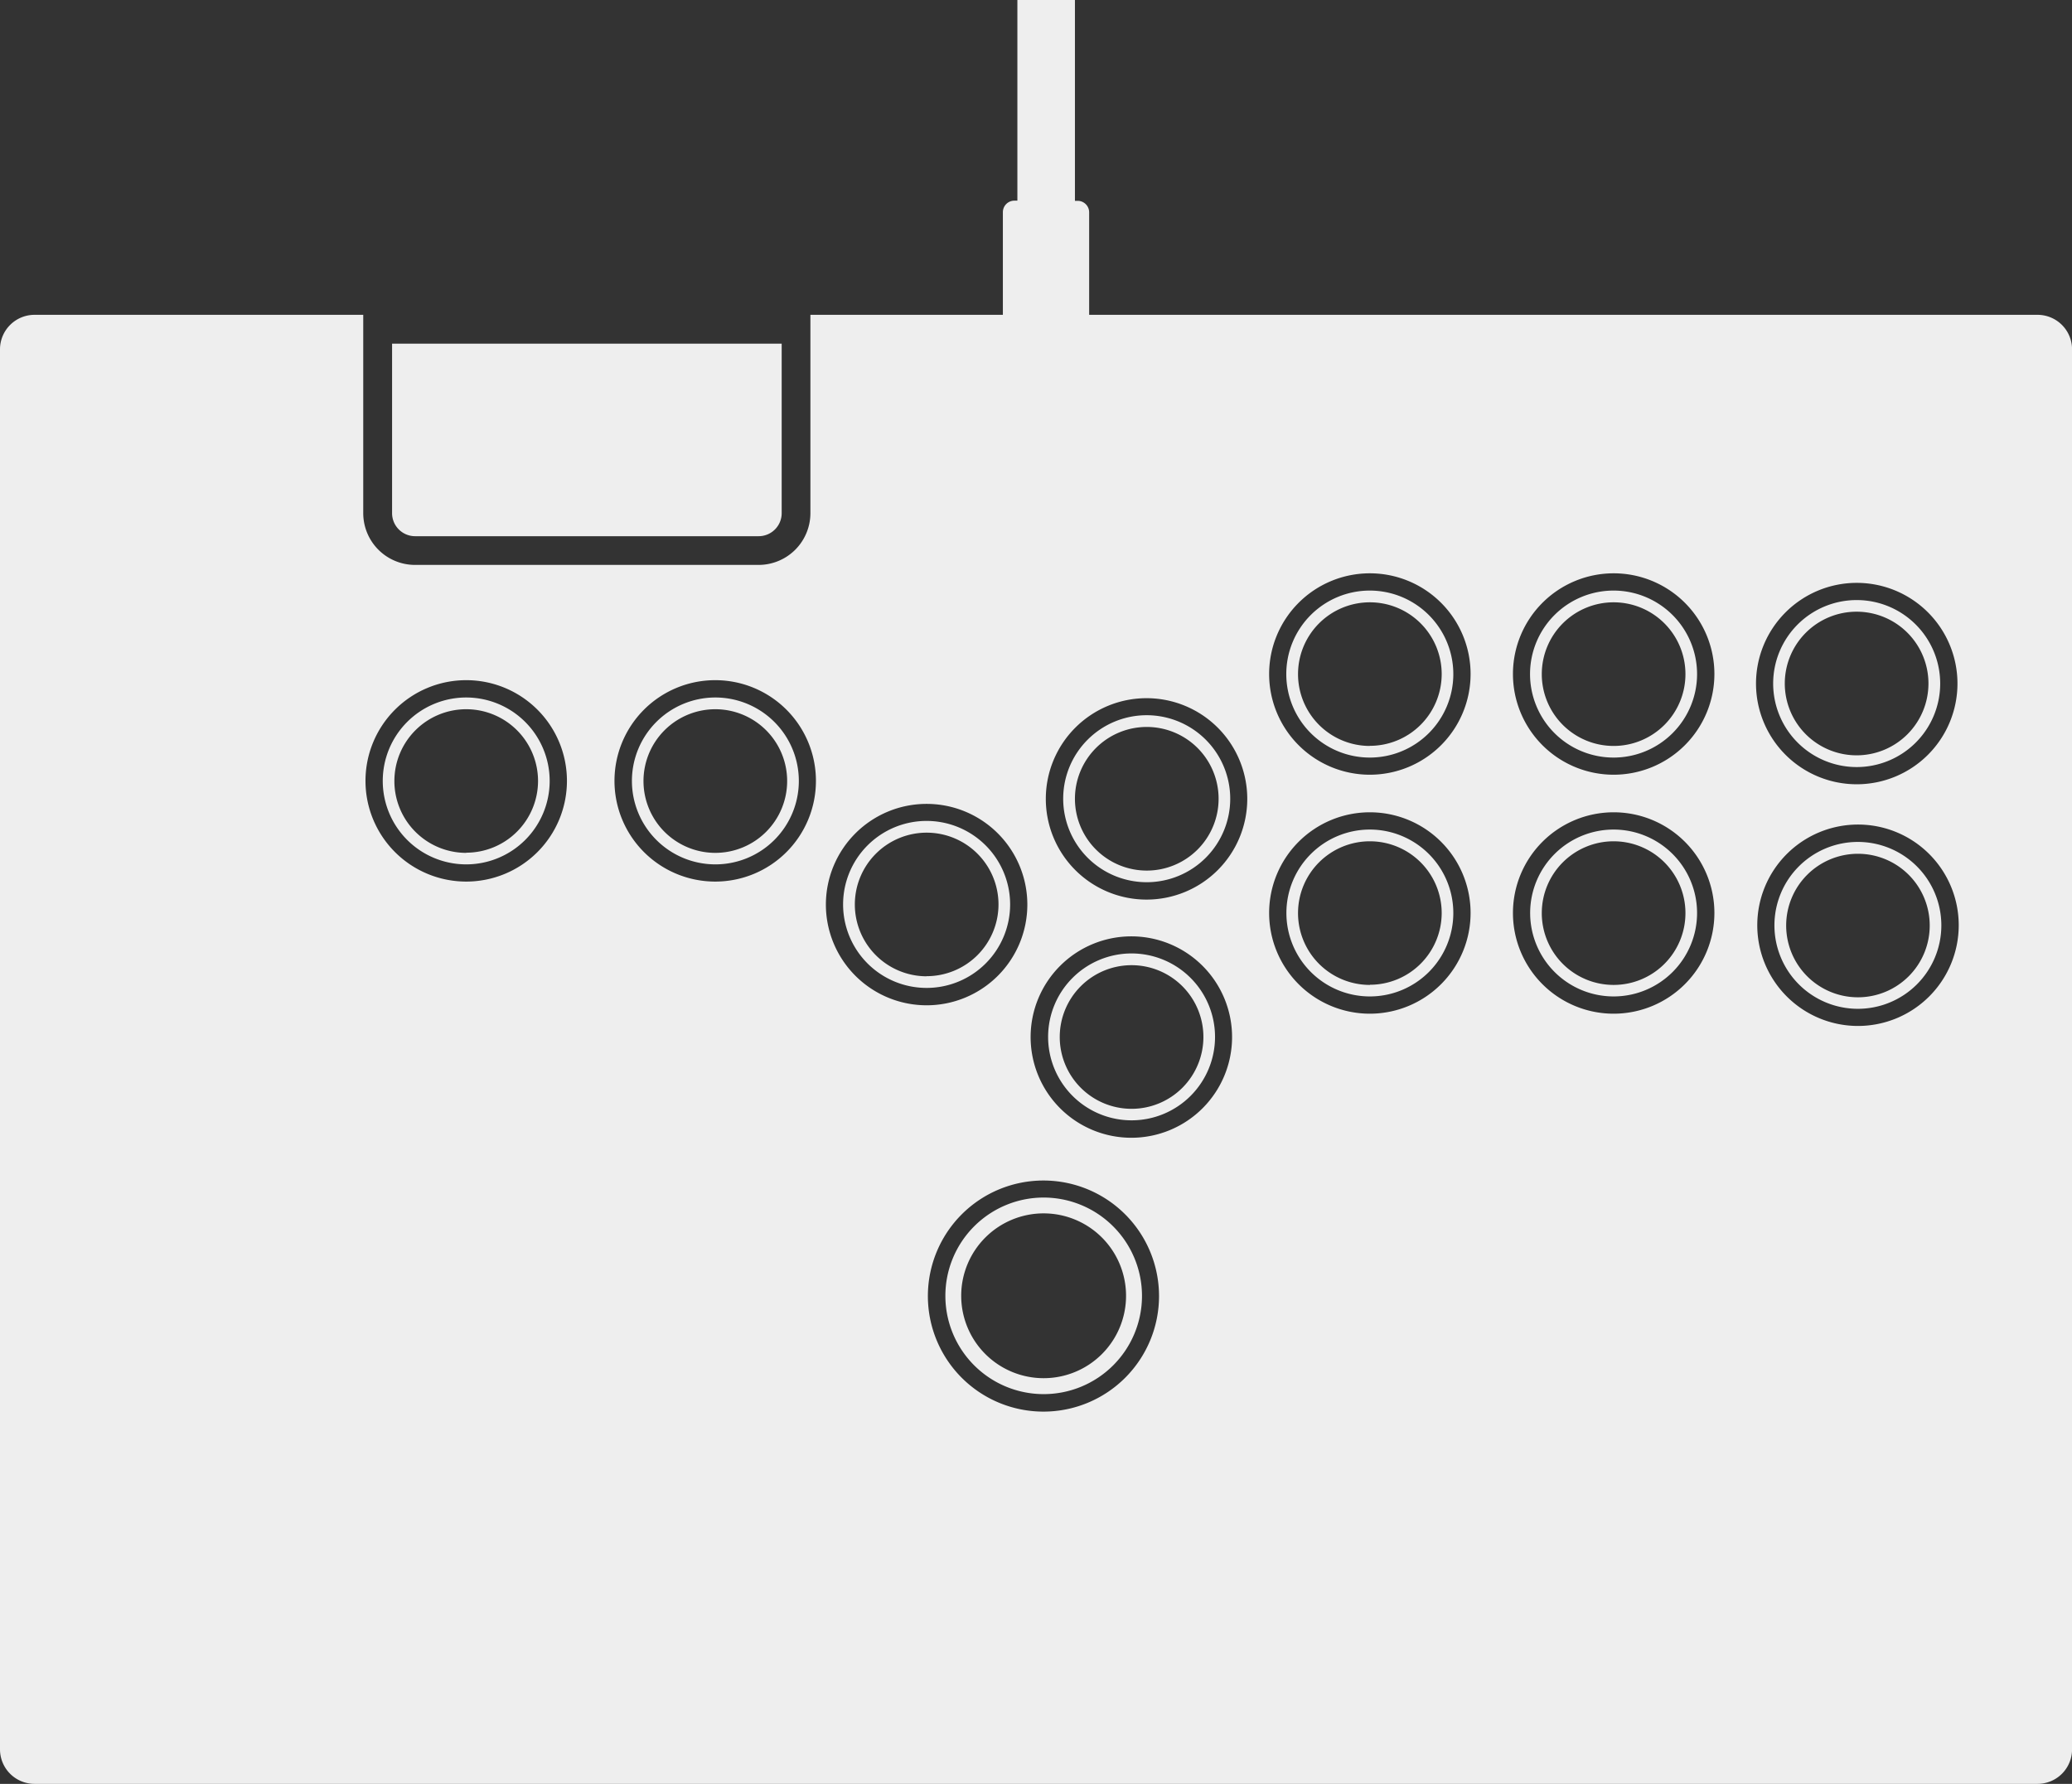
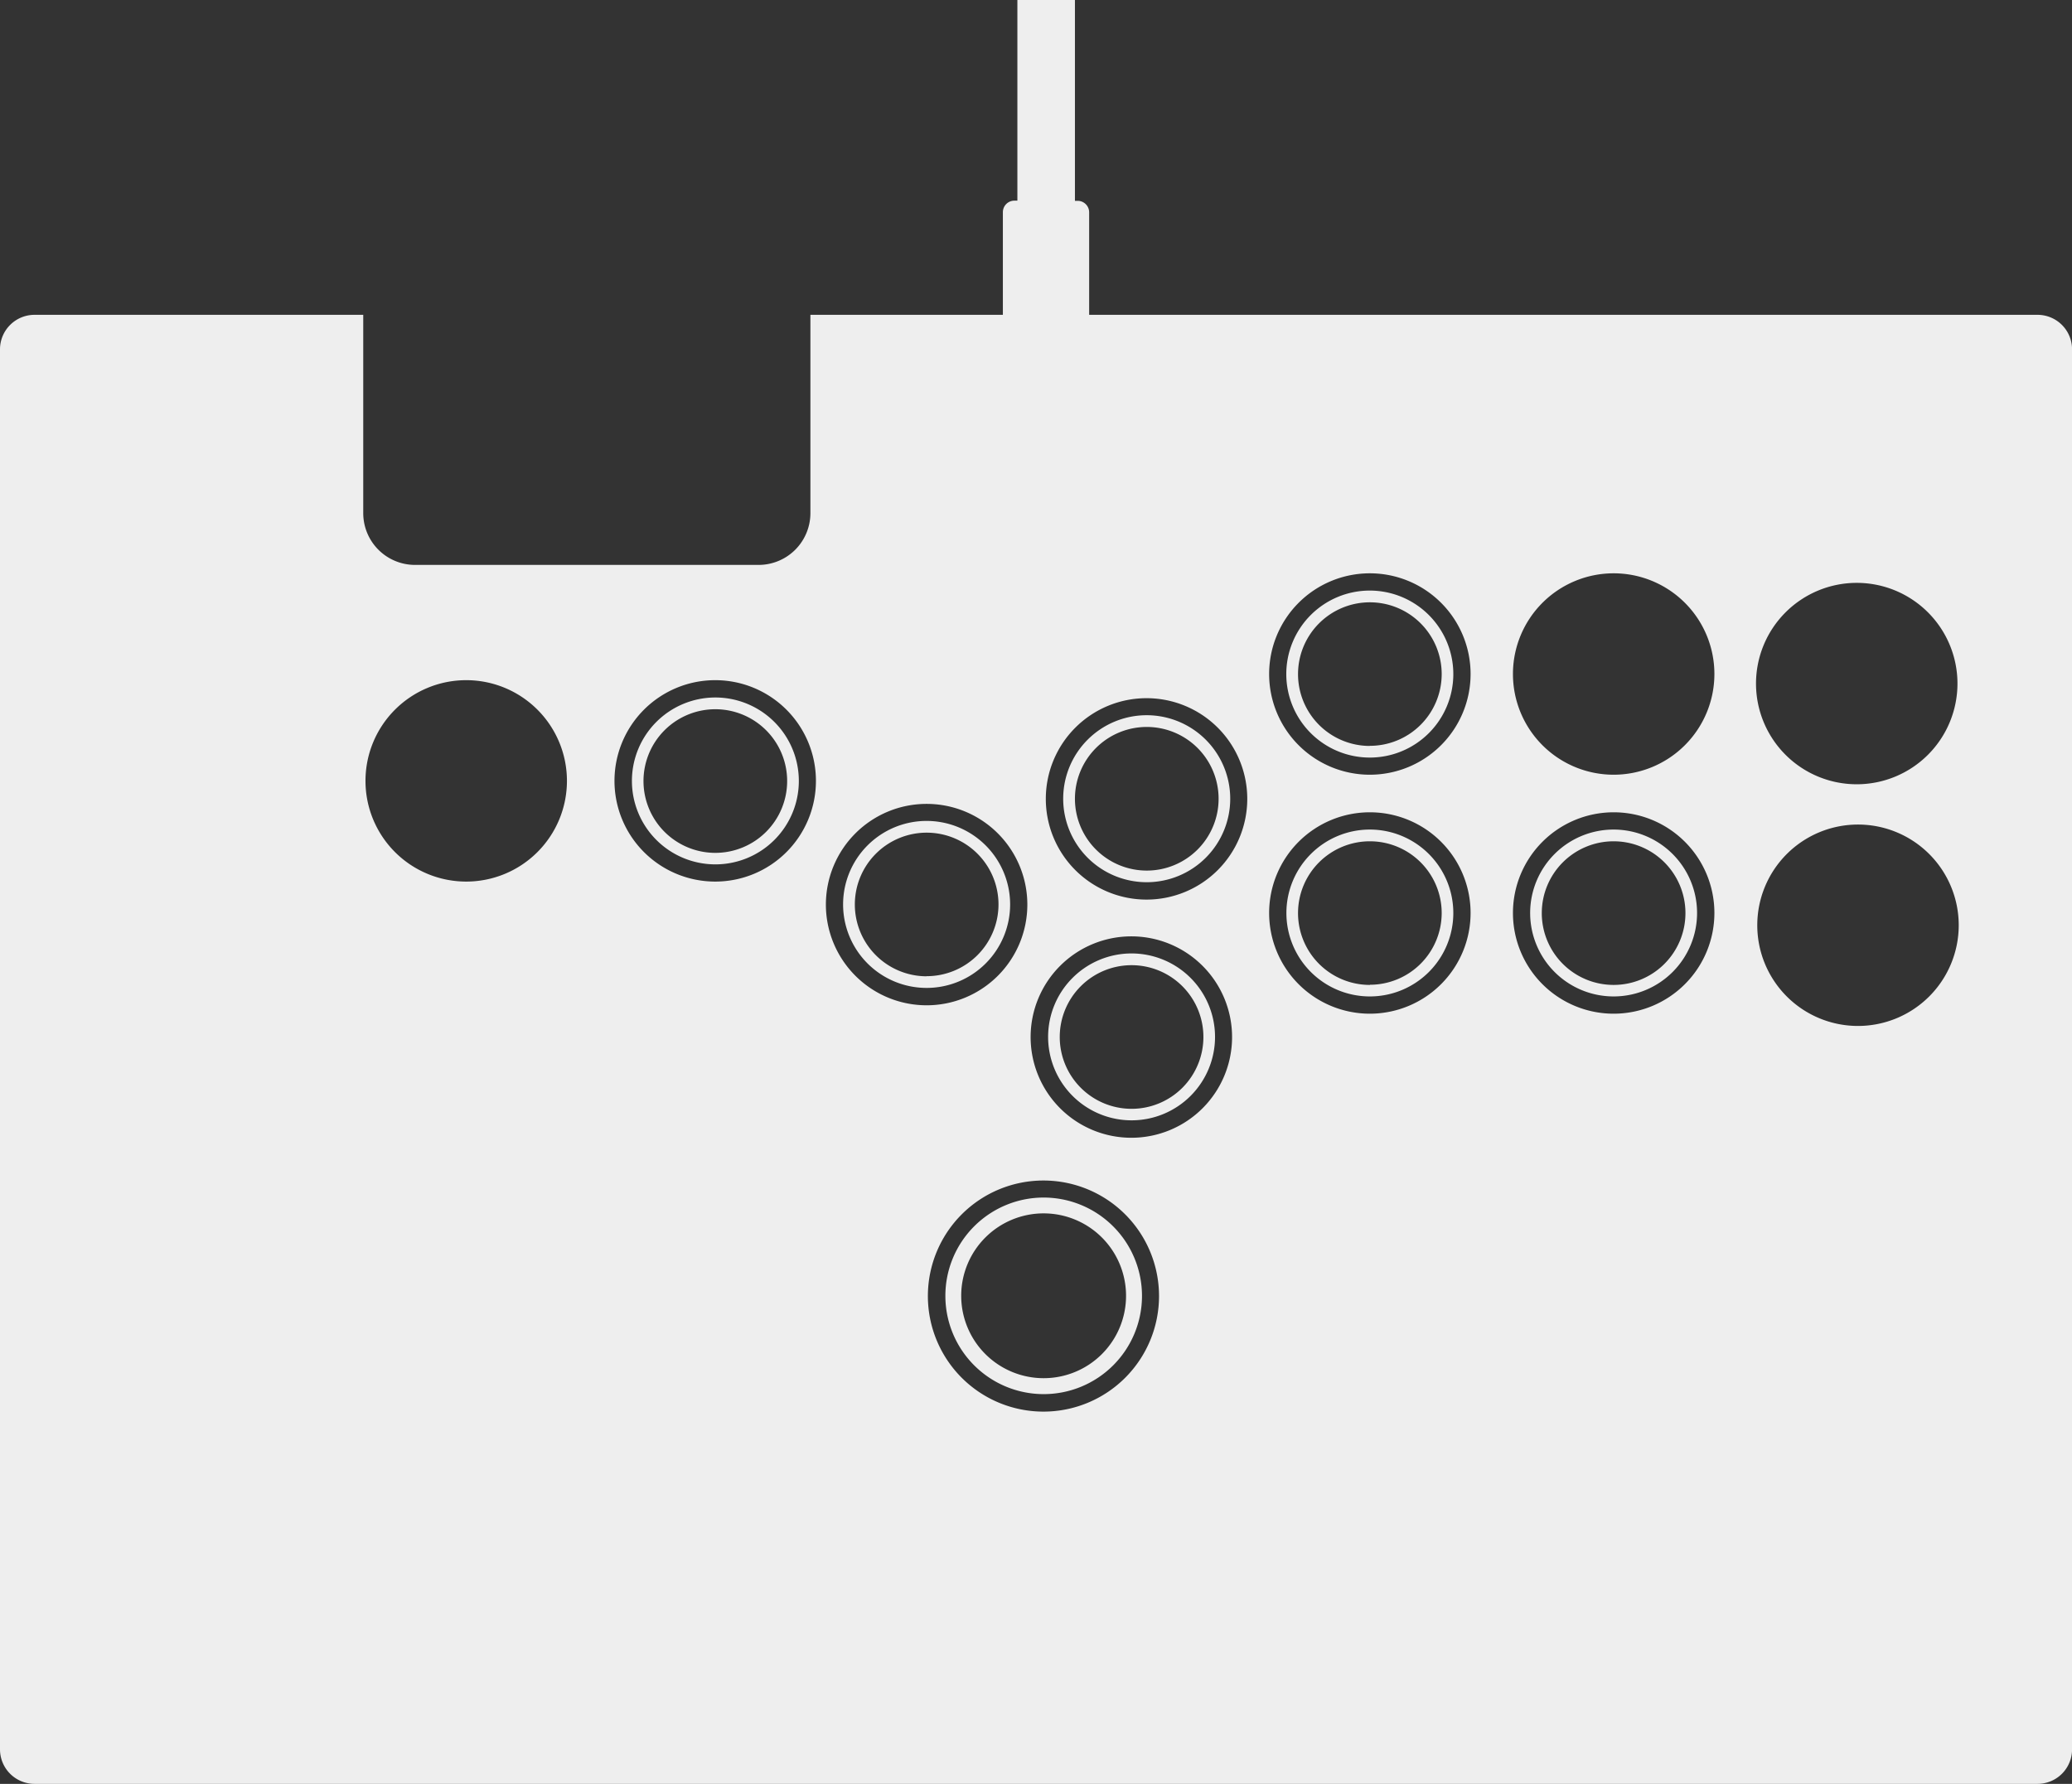
<svg xmlns="http://www.w3.org/2000/svg" id="icon-Kitsune" width="35.999" height="31" viewBox="0 0 35.999 31">
  <rect x="0" y="0" width="35.999" height="31" fill="#333333" stroke="none" />
-   <path id="Path_8875" data-name="Path 8875" d="M7.212,9.318h5.969a.4.4,0,0,0,.4-.4V5.972H6.812V8.918a.4.4,0,0,0,.4.4" fill="#eee" />
  <path id="Path_8876" data-name="Path 8876" d="M19.66,16.569a1.45,1.45,0,1,0,1.45,1.45,1.451,1.451,0,0,0-1.45-1.45m0,2.7a1.248,1.248,0,1,1,1.248-1.247,1.248,1.248,0,0,1-1.248,1.247" fill="#eee" />
  <path id="Path_8877" data-name="Path 8877" d="M18.133,20.811a1.708,1.708,0,1,0,1.708,1.708,1.71,1.71,0,0,0-1.708-1.708m0,3.139a1.432,1.432,0,1,1,1.431-1.431,1.431,1.431,0,0,1-1.431,1.431" fill="#eee" />
-   <path id="Path_8878" data-name="Path 8878" d="M28.035,10.263a1.451,1.451,0,1,0,1.45,1.451,1.452,1.452,0,0,0-1.45-1.451m0,2.7a1.248,1.248,0,1,1,1.248-1.247,1.248,1.248,0,0,1-1.248,1.247" fill="#eee" />
  <path id="Path_8879" data-name="Path 8879" d="M12.429,12.121a1.45,1.45,0,1,0,1.45,1.45,1.451,1.451,0,0,0-1.45-1.45m0,2.7a1.248,1.248,0,1,1,1.247-1.247,1.248,1.248,0,0,1-1.247,1.247" fill="#eee" />
  <path id="Path_8880" data-name="Path 8880" d="M16.1,14.266a1.451,1.451,0,1,0,1.45,1.451,1.452,1.452,0,0,0-1.45-1.451m0,2.7a1.248,1.248,0,1,1,1.248-1.247A1.248,1.248,0,0,1,16.1,16.964" fill="#eee" />
  <path id="Path_8881" data-name="Path 8881" d="M28.035,14.416a1.45,1.45,0,1,0,1.45,1.45,1.451,1.451,0,0,0-1.45-1.45m0,2.7a1.248,1.248,0,1,1,1.248-1.247,1.248,1.248,0,0,1-1.248,1.247" fill="#eee" />
-   <path id="Path_8882" data-name="Path 8882" d="M32.279,14.631a1.45,1.45,0,1,0,1.45,1.45,1.451,1.451,0,0,0-1.45-1.45m0,2.7a1.247,1.247,0,1,1,1.248-1.247,1.247,1.247,0,0,1-1.248,1.247" fill="#eee" />
  <path id="Path_8883" data-name="Path 8883" d="M23.8,10.263a1.451,1.451,0,1,0,1.45,1.451,1.452,1.452,0,0,0-1.45-1.451m0,2.7a1.248,1.248,0,1,1,1.248-1.247A1.248,1.248,0,0,1,23.8,12.961" fill="#eee" />
-   <path id="Path_8884" data-name="Path 8884" d="M8.1,12.121a1.45,1.45,0,1,0,1.45,1.45,1.451,1.451,0,0,0-1.45-1.45m0,2.7a1.248,1.248,0,1,1,1.248-1.247A1.248,1.248,0,0,1,8.1,14.818" fill="#eee" />
  <path id="Path_8885" data-name="Path 8885" d="M23.8,14.416a1.45,1.45,0,1,0,1.45,1.45,1.451,1.451,0,0,0-1.45-1.45m0,2.7a1.248,1.248,0,1,1,1.248-1.247A1.248,1.248,0,0,1,23.8,17.113" fill="#eee" />
  <path id="Path_8886" data-name="Path 8886" d="M35.4,5.471H18.923V3.69a.2.2,0,0,0-.2-.2h-.047V0h-1V3.487h-.052a.2.2,0,0,0-.2.2V5.471H14.08V8.917a.9.9,0,0,1-.9.9H7.211a.9.9,0,0,1-.9-.9V5.471H.6a.6.6,0,0,0-.6.6V30.4a.6.6,0,0,0,.6.6H35.4a.6.6,0,0,0,.6-.6V6.071a.6.6,0,0,0-.6-.6M8.1,15.32a1.75,1.75,0,1,1,1.75-1.75A1.75,1.75,0,0,1,8.1,15.32m4.326,0a1.75,1.75,0,1,1,1.75-1.75,1.749,1.749,0,0,1-1.75,1.75m1.923.4a1.75,1.75,0,1,1,1.75,1.75,1.751,1.751,0,0,1-1.75-1.75m3.78,8.811a2.008,2.008,0,1,1,2.008-2.008,2.008,2.008,0,0,1-2.008,2.008m1.527-4.759a1.75,1.75,0,1,1,1.75-1.75,1.75,1.75,0,0,1-1.75,1.75m.264-4.139a1.75,1.75,0,1,1,1.75-1.75,1.75,1.75,0,0,1-1.75,1.75M23.8,17.616a1.75,1.75,0,1,1,1.75-1.75,1.751,1.751,0,0,1-1.75,1.75m0-4.153a1.75,1.75,0,1,1,1.75-1.75,1.751,1.751,0,0,1-1.75,1.75m4.236,4.153a1.75,1.75,0,1,1,1.75-1.75,1.751,1.751,0,0,1-1.75,1.75m0-4.153a1.75,1.75,0,1,1,1.75-1.75,1.751,1.751,0,0,1-1.75,1.75m4.223-3.334a1.75,1.75,0,1,1-1.75,1.75,1.751,1.751,0,0,1,1.75-1.75m.022,7.7a1.75,1.75,0,1,1,1.75-1.75,1.751,1.751,0,0,1-1.75,1.75" fill="#eee" />
-   <path id="Path_8887" data-name="Path 8887" d="M32.257,13.33a1.451,1.451,0,1,0-1.45-1.451,1.452,1.452,0,0,0,1.45,1.451m0-2.7a1.248,1.248,0,1,1-1.248,1.247,1.248,1.248,0,0,1,1.248-1.247" fill="#eee" />
  <path id="Path_8888" data-name="Path 8888" d="M19.924,12.429a1.451,1.451,0,1,0,1.45,1.451,1.452,1.452,0,0,0-1.45-1.451m0,2.7a1.248,1.248,0,1,1,1.248-1.247,1.248,1.248,0,0,1-1.248,1.247" fill="#eee" />
</svg>